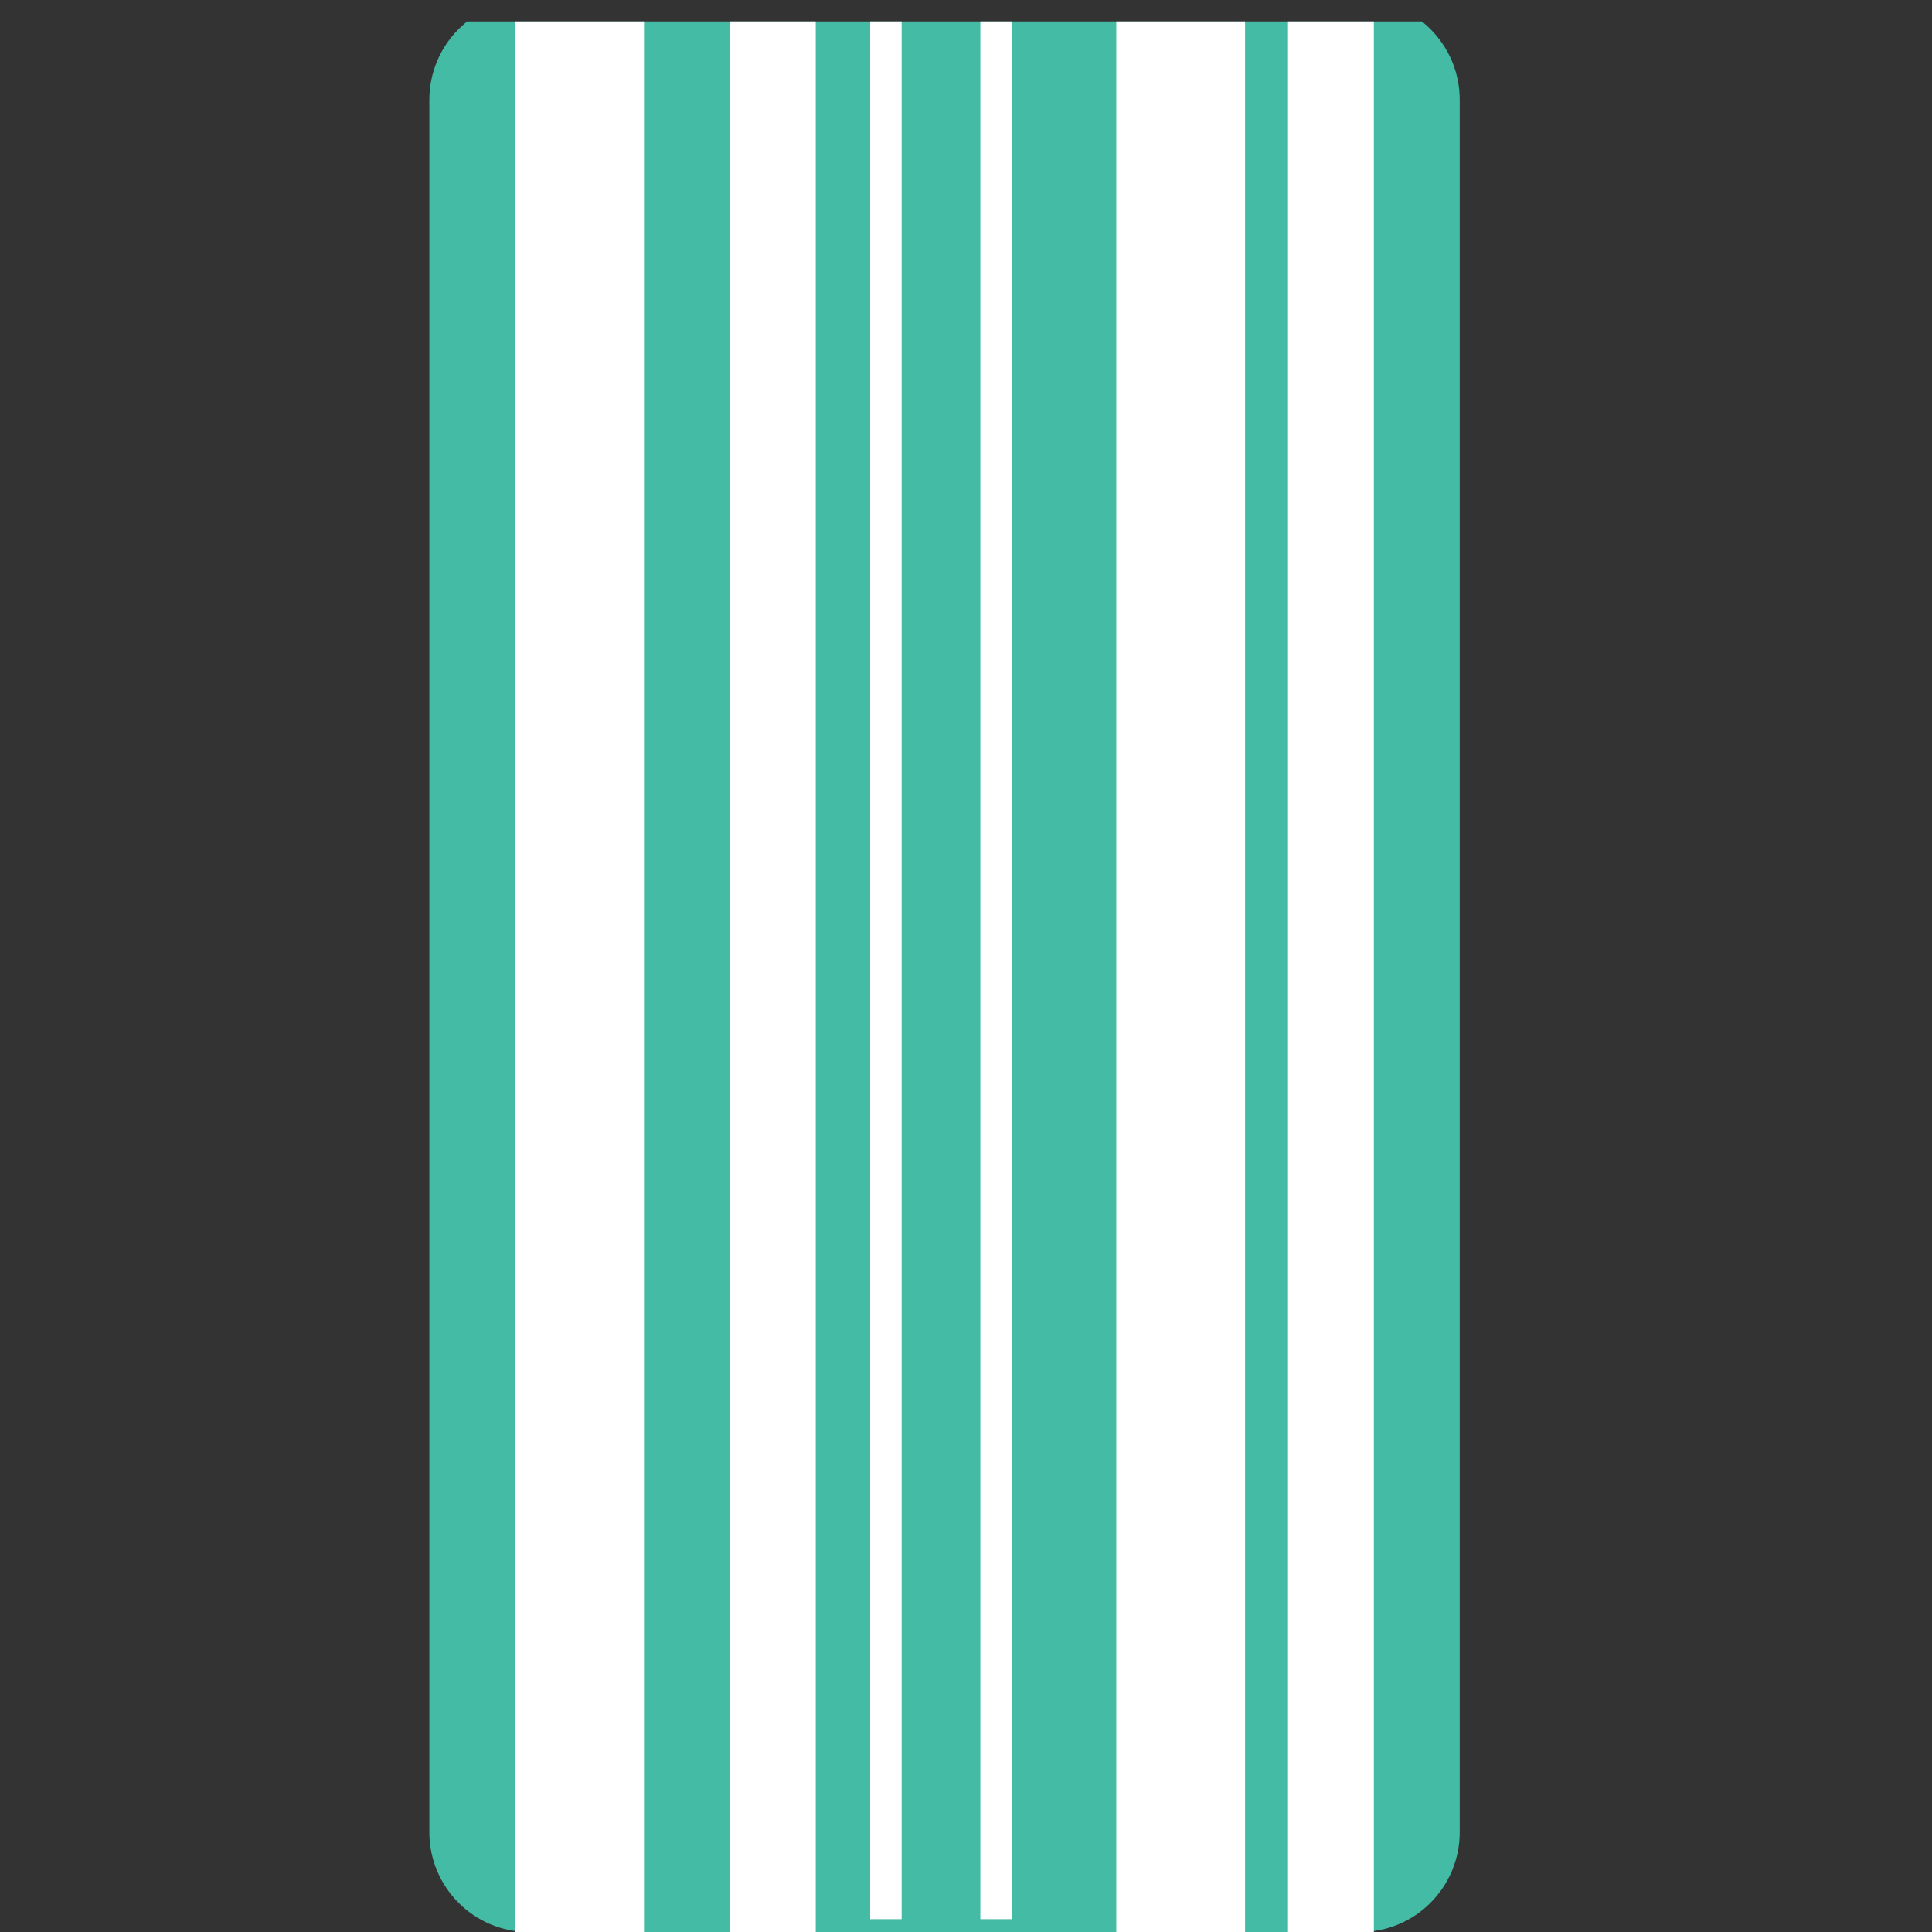
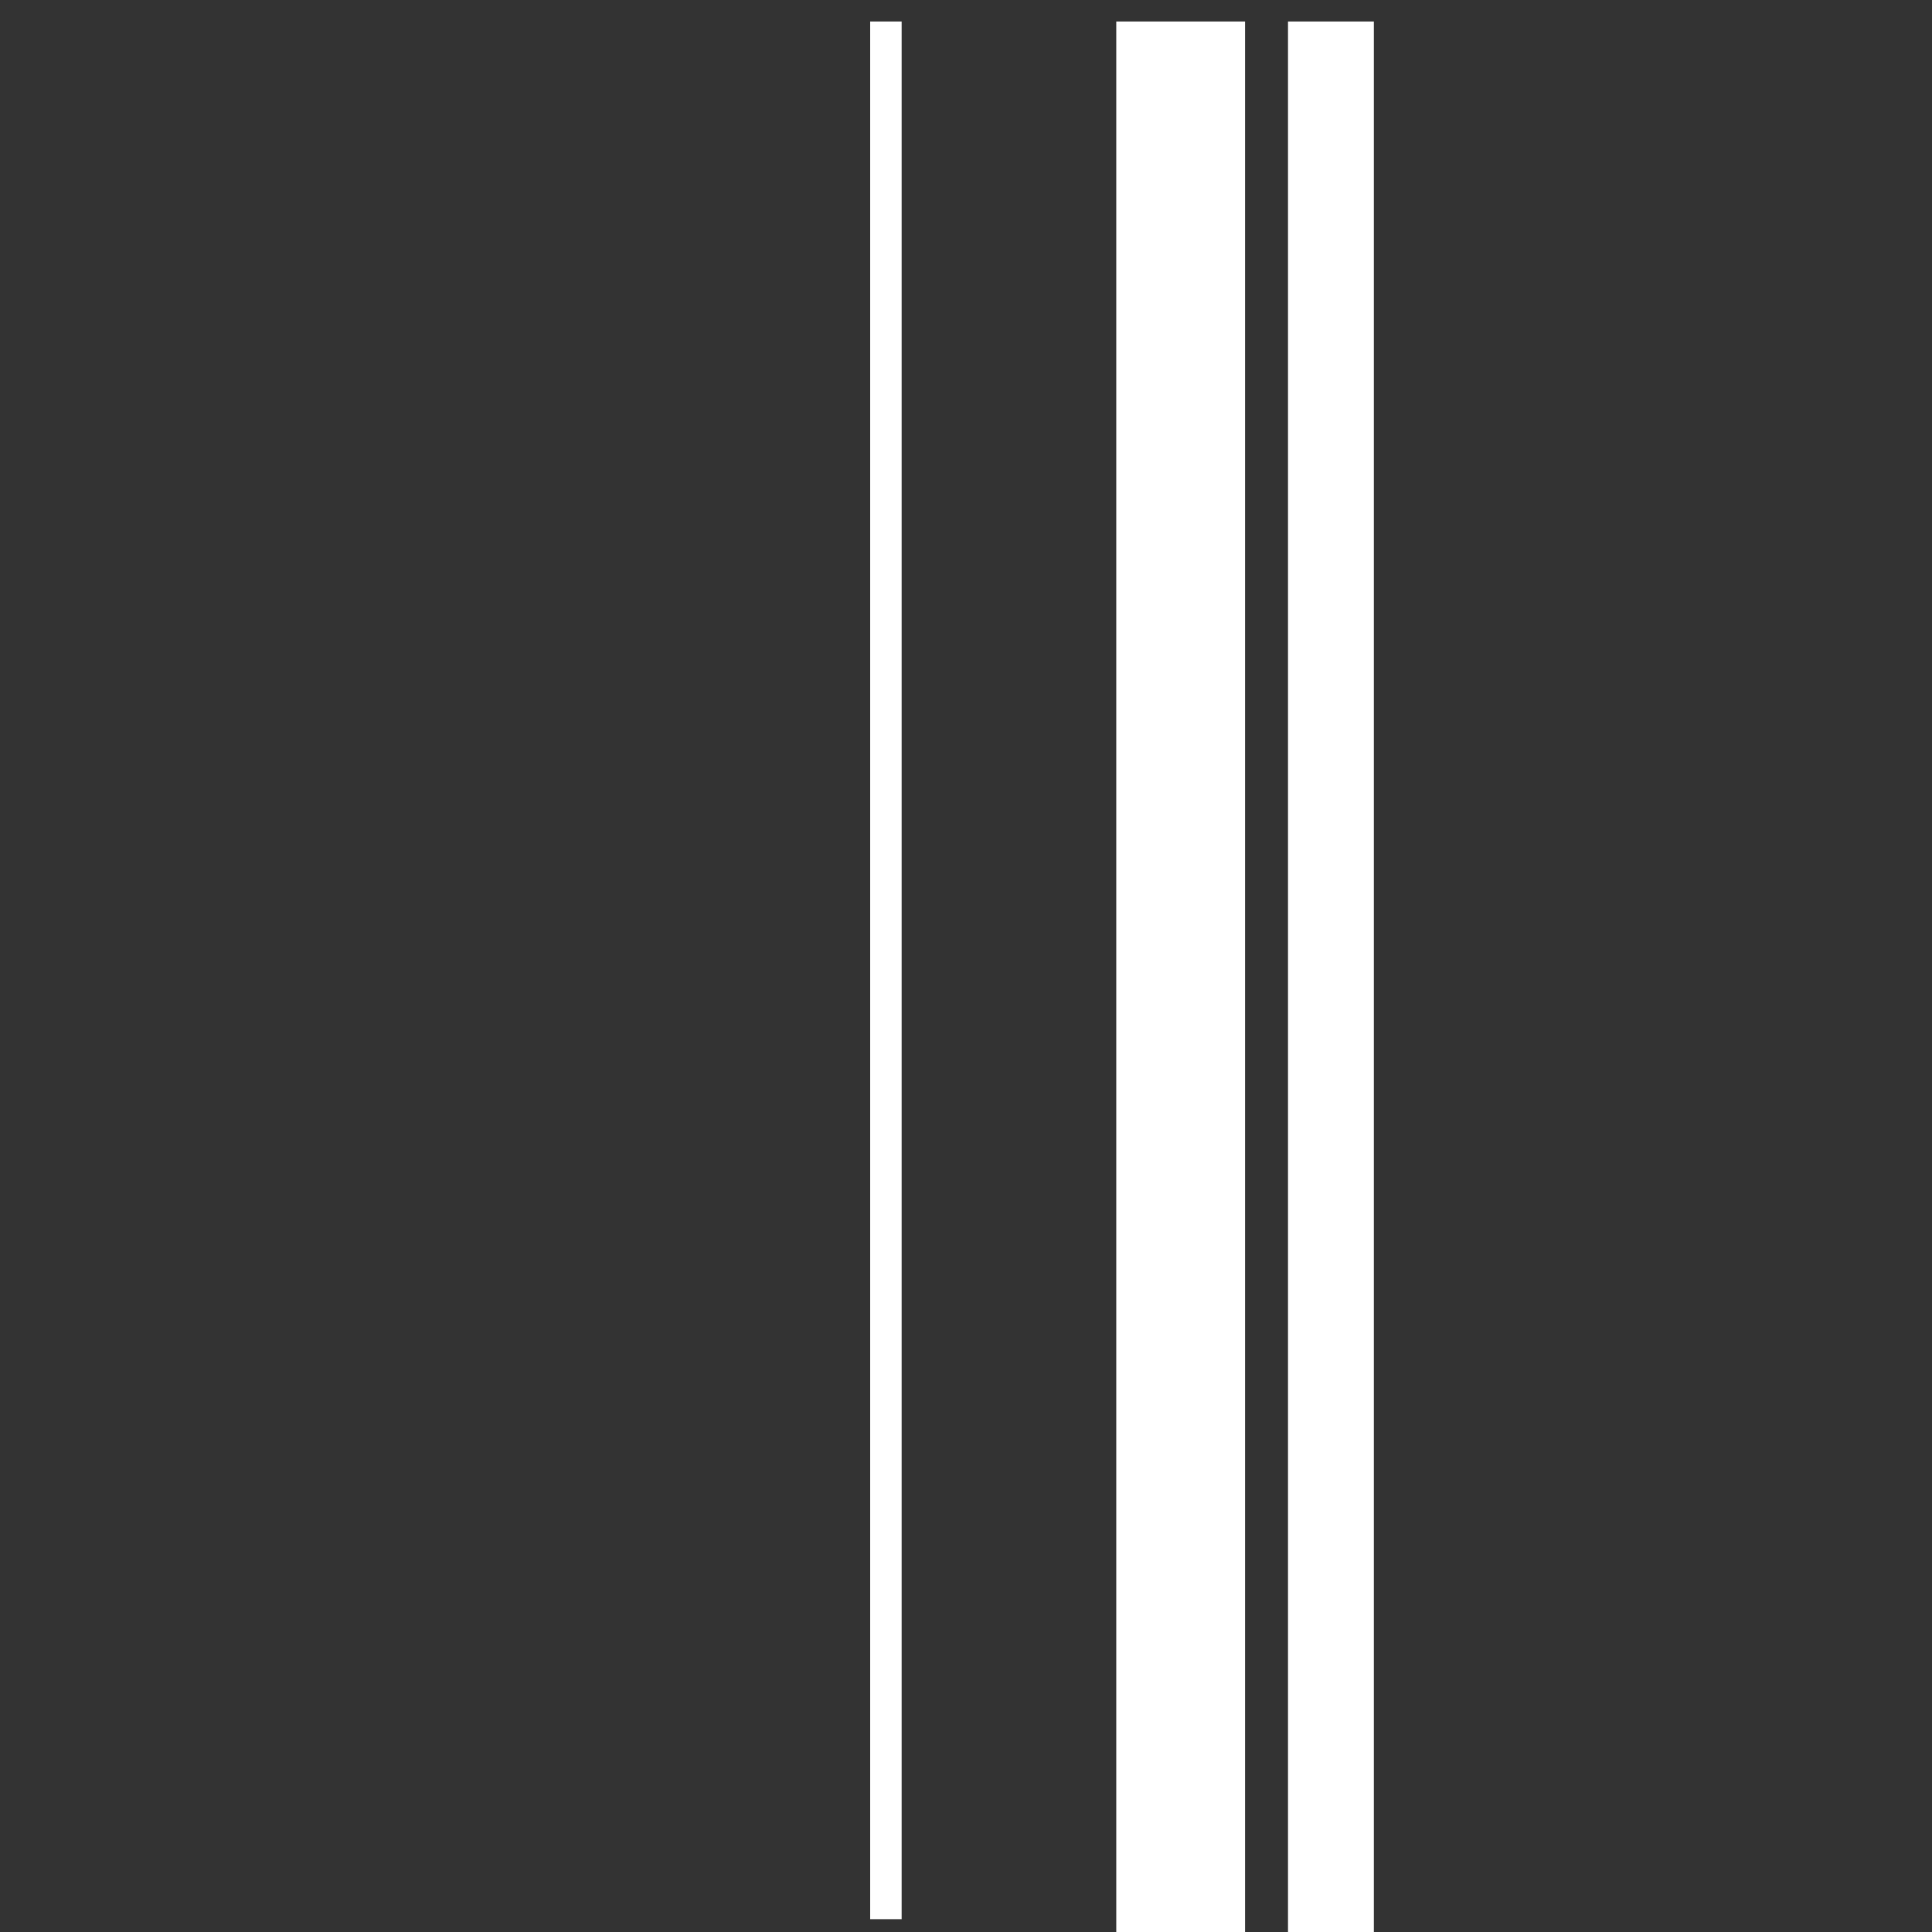
<svg xmlns="http://www.w3.org/2000/svg" width="45" height="45" viewBox="0 0 45 45" fill="none">
  <rect x="0" y="0" width="45" height="45" fill="#333333" stroke="none" />
  <g clip-path="url(#clip0_2963_3969)">
-     <path d="M12.319 45L31.681 45C32.962 45 34 43.959 34 42.674L34 2.326C34 1.041 32.962 -3.72392e-06 31.681 -3.61195e-06L12.319 -1.91928e-06C11.038 -1.80731e-06 10 1.041 10 2.326L10 42.674C10 43.959 11.038 45 12.319 45Z" fill="#44BBA4" />
    <path d="M20.268 44.701L21.001 44.701L21.001 -3.8147e-06L20.268 -3.75058e-06L20.268 44.701Z" fill="white" />
-     <path d="M22.834 44.701L23.568 44.701L23.568 -3.8147e-06L22.834 -3.75058e-06L22.834 44.701Z" fill="white" />
    <path d="M26 45L29 45L29 0L26 2.62268e-07L26 45Z" fill="white" />
-     <path d="M12 45L15 45L15 0L12 2.62268e-07L12 45Z" fill="white" />
    <path d="M30 45L32 45L32 0L30 1.74845e-07L30 45Z" fill="white" />
-     <path d="M17 45L19 45L19 0L17 1.74845e-07L17 45Z" fill="white" />
  </g>
  <defs>
    <clipPath id="clip0_2963_3969">
      <rect width="44.5" height="44.5" fill="white" transform="translate(0 0.5)" />
    </clipPath>
  </defs>
</svg>